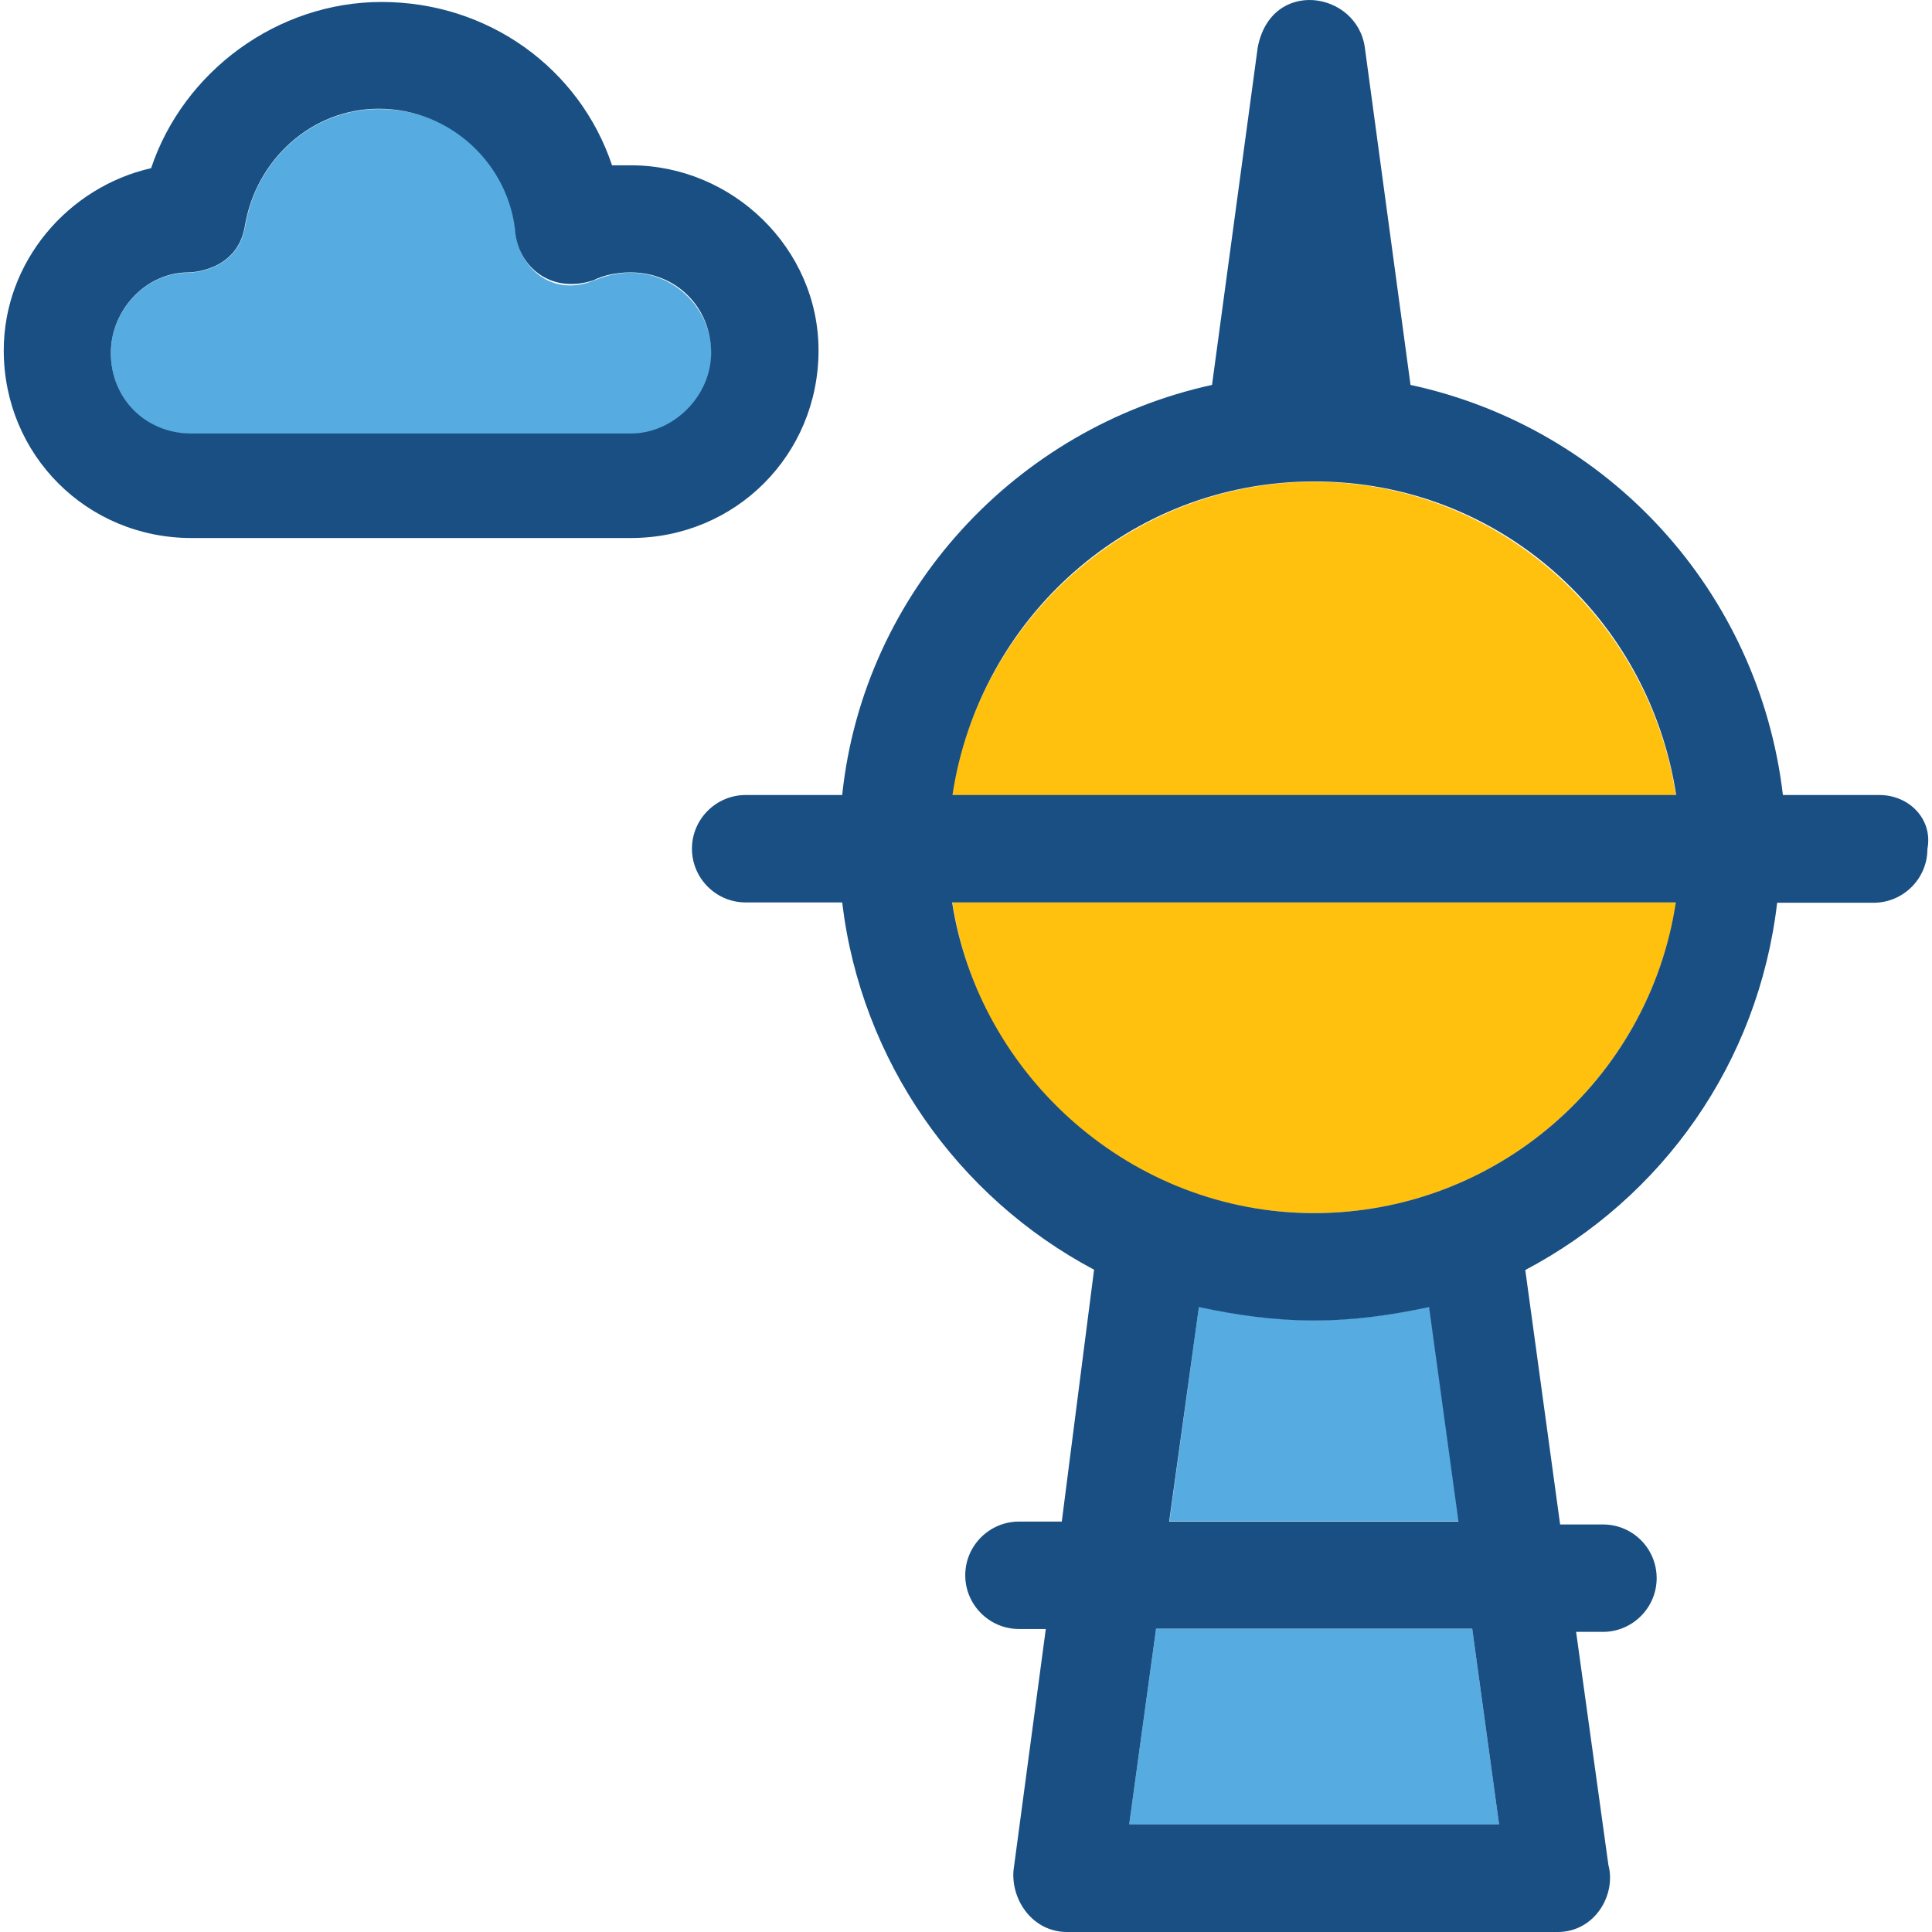
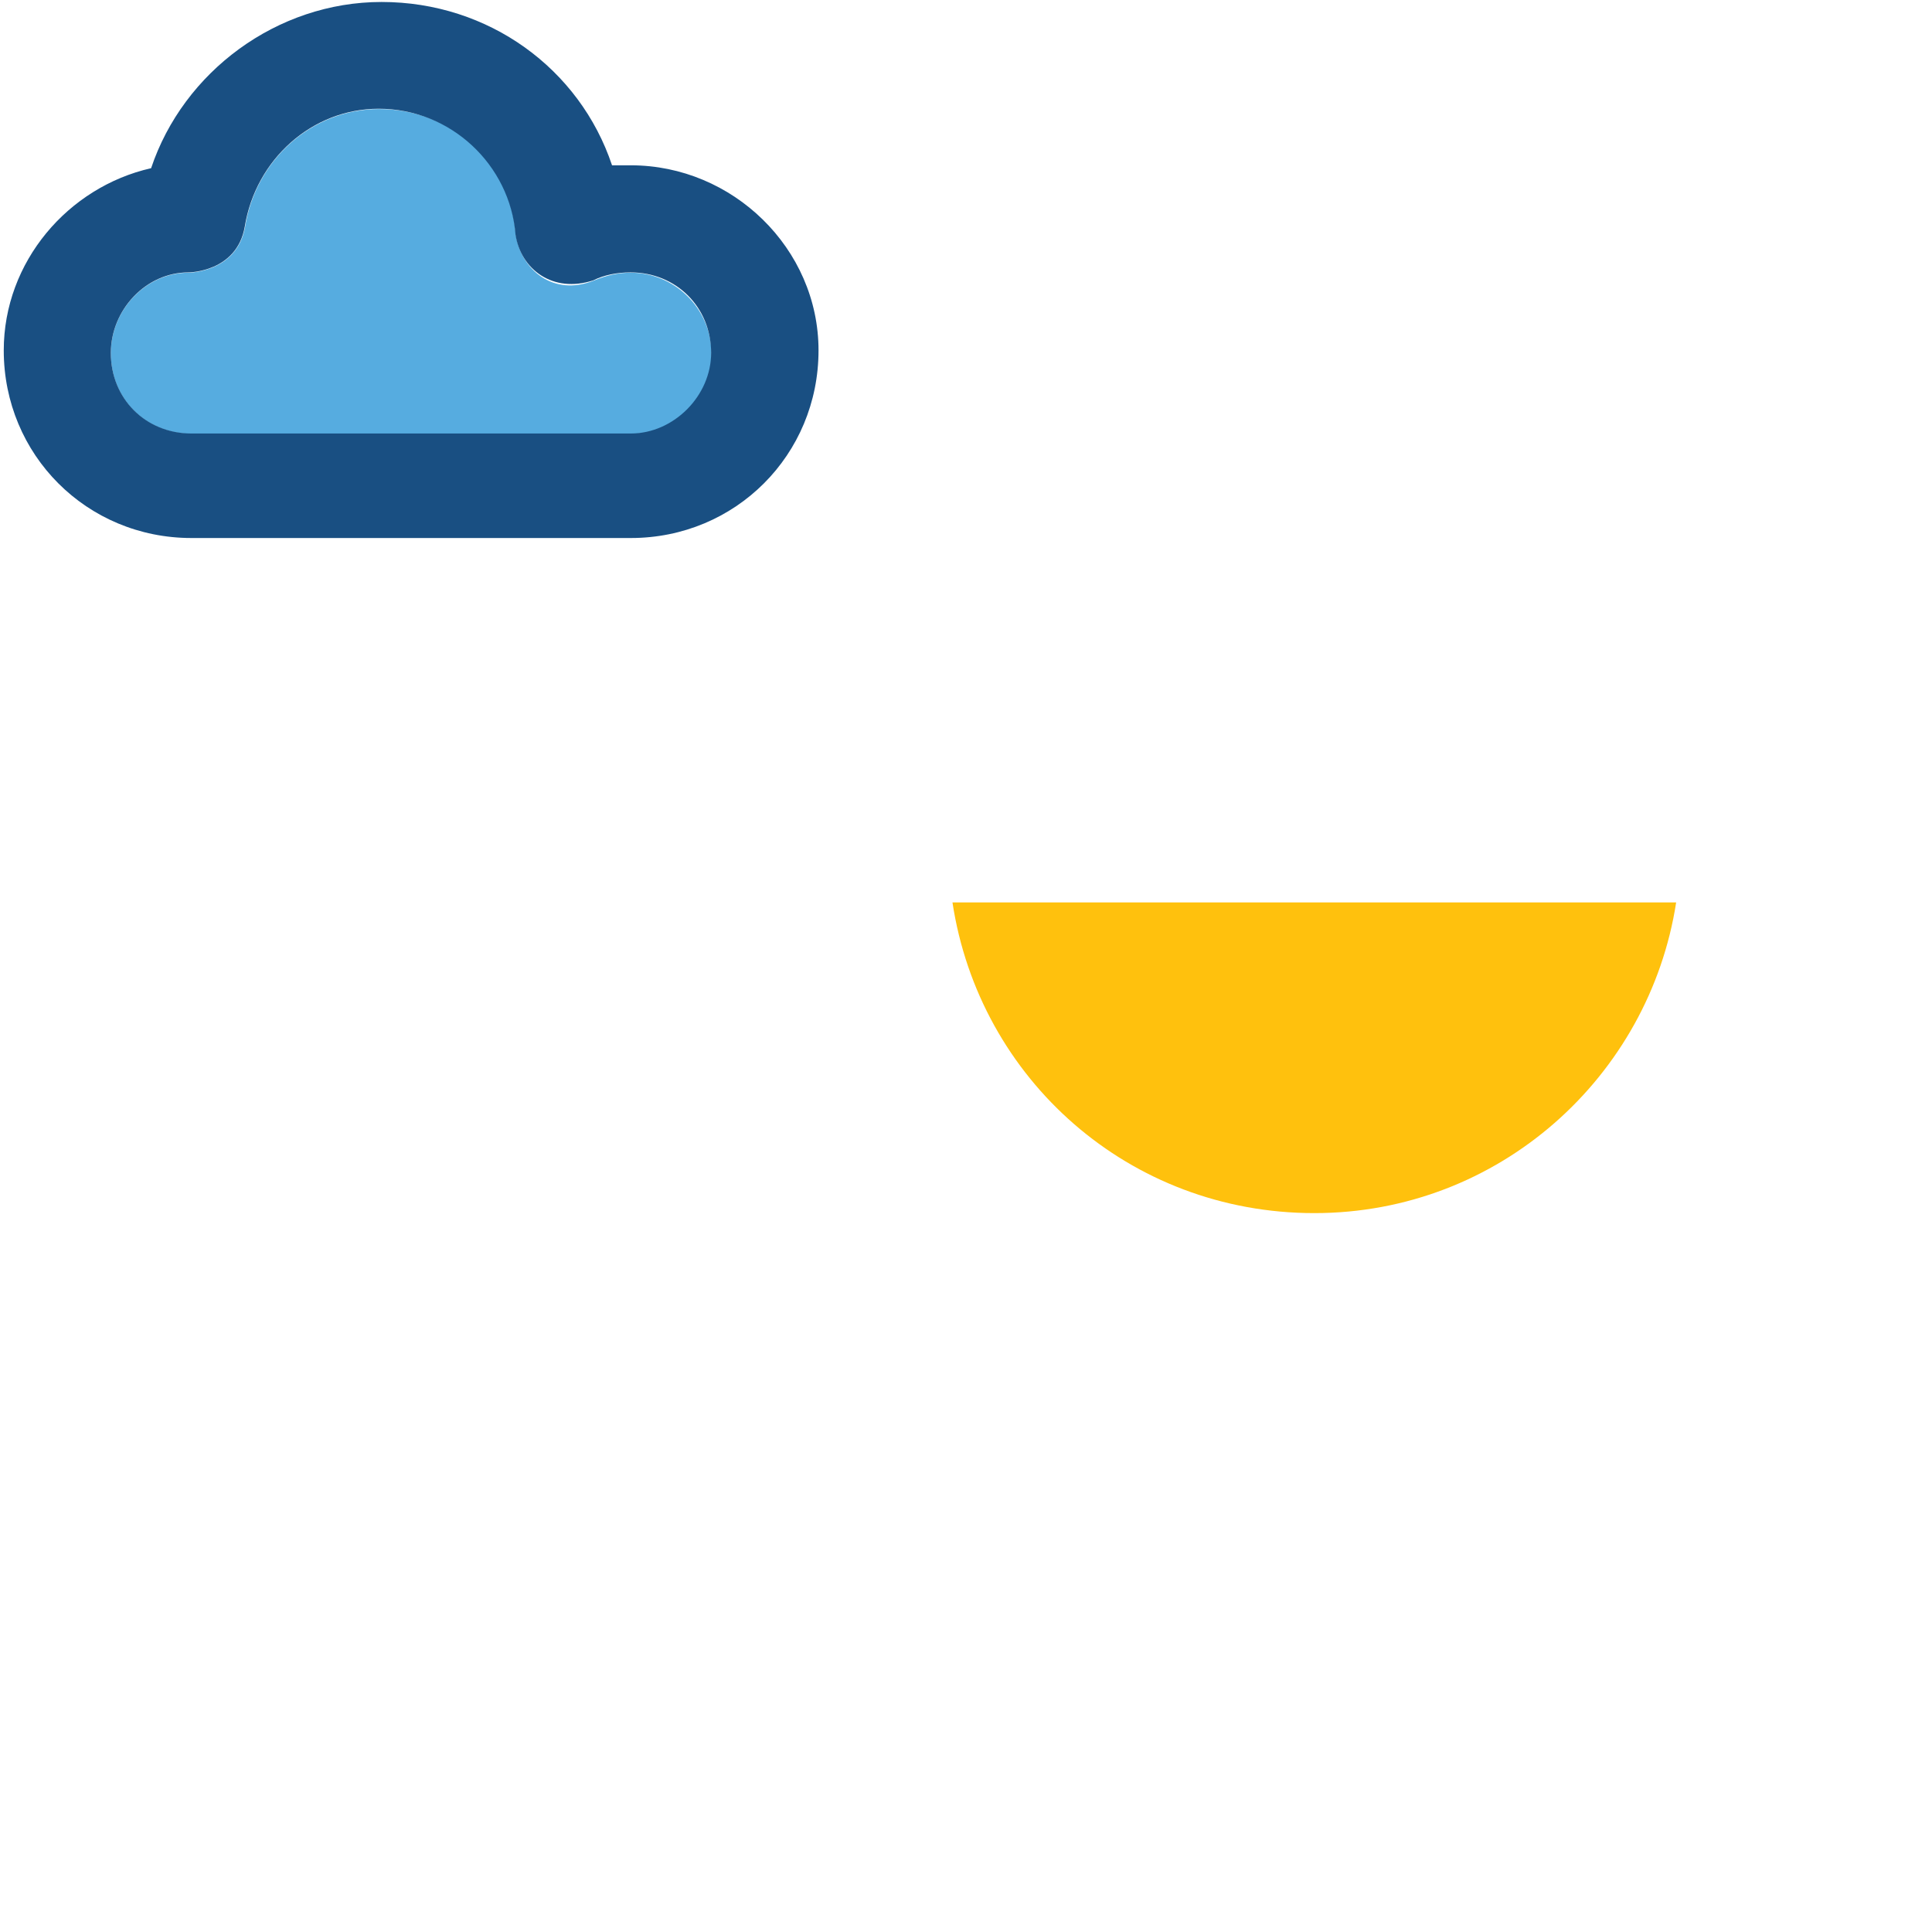
<svg xmlns="http://www.w3.org/2000/svg" version="1.1" id="Layer_1" x="0px" y="0px" viewBox="0 0 390.734 390.734" style="enable-background:new 0 0 390.734 390.734;" xml:space="preserve">
  <g>
-     <path style="fill:#56ACE0;" d="M295.03,307.663h-58.505l5.947-43.378c7.564,1.616,15.192,2.715,23.337,2.715   c8.145,0,15.709-1.099,23.273-2.715L295.03,307.663z" />
-     <polygon style="fill:#56ACE0;" points="303.175,368.948 228.379,368.948 233.81,329.385 297.745,329.385  " />
-   </g>
+     </g>
  <g>
    <path style="fill:#FFC10D;" d="M192.63,182.508c5.43,35.749,35.749,62.836,73.18,62.836s67.749-27.669,73.18-62.836L192.63,182.508   L192.63,182.508z" />
-     <path style="fill:#FFC10D;" d="M265.745,97.433c-36.848,0-67.749,27.669-73.18,63.418h146.36   C333.494,125.037,302.658,97.433,265.745,97.433z" />
  </g>
-   <path style="fill:#194F82;" d="M380.104,160.787h-19.523c-4.848-41.18-35.232-74.279-75.313-82.941l-9.244-68.267  c-1.616-11.378-18.941-14.093-21.657,0l-9.244,68.267c-39.564,8.663-70.465,41.762-74.796,82.941h-19.523  c-5.947,0-10.861,4.848-10.861,10.861c0,5.947,4.848,10.861,10.861,10.861h19.523c3.814,32,23.273,59.604,50.941,74.279  l-6.529,50.941h-8.663c-5.947,0-10.861,4.848-10.861,10.861c0,5.947,4.848,10.861,10.861,10.861h5.43l-6.529,48.808  c-0.517,5.947,3.814,12.477,10.861,12.477h99.168l0,0c7.564,0,11.895-7.564,10.279-13.576l-6.529-47.127h5.43  c5.947,0,10.861-4.848,10.861-10.861s-4.848-10.861-10.861-10.861h-8.663l-7.046-51.459c27.669-14.61,47.127-41.762,50.941-74.279  h19.523c5.947,0,10.861-4.848,10.861-10.861C390.965,165.7,386.117,160.787,380.104,160.787z M228.379,368.948l5.43-39.564h63.935  l5.43,39.564H228.379z M242.472,264.35L242.472,264.35c7.564,1.616,15.192,2.715,23.273,2.715s15.709-1.099,23.273-2.715l0,0  l5.947,43.378H236.46L242.472,264.35z M265.745,245.344c-36.848,0-67.749-27.669-73.18-62.836h146.36  C333.494,218.257,302.658,245.344,265.745,245.344z M192.63,160.787c5.43-35.749,35.749-63.418,73.18-63.418  s67.749,27.669,73.18,63.418H192.63L192.63,160.787z" />
  <path style="fill:#56ACE0;" d="M127.595,55.154c-2.715,0-4.848,0.517-7.564,1.616c-8.145,3.232-14.61-2.198-15.709-9.244  c-1.099-14.61-12.994-25.471-27.669-25.471c-13.576,0-24.954,10.279-27.087,23.855c-1.681,9.244-11.442,9.244-11.442,9.244  c-8.663,0-15.709,7.564-15.709,16.291c0,9.244,7.046,16.291,16.291,16.291h88.889c9.244,0,16.291-7.046,16.291-16.291  C143.822,62.201,136.258,55.154,127.595,55.154z" />
  <path style="fill:#194F82;" d="M127.595,33.433c-1.616,0-2.715,0-3.814,0C117.252,13.91,98.828,0.399,77.171,0.399  c-21.139,0-40.081,14.093-46.61,33.616C13.753,37.829,0.759,52.956,0.759,70.863c0,21.139,16.808,37.947,37.947,37.947h88.889  c21.139,0,37.947-16.808,37.947-37.947C165.543,50.241,148.153,33.433,127.595,33.433z M127.595,87.671H38.706  c-9.244,0-16.291-7.046-16.291-16.291c0-8.663,7.046-16.291,15.709-16.291c0,0,9.762,0,11.378-9.244  C51.7,32.269,63.078,21.991,76.589,21.991c14.61,0,26.57,11.378,27.669,25.471c1.099,7.046,7.564,11.895,15.709,9.244  c2.198-1.099,4.848-1.616,7.564-1.616c9.244,0,16.291,7.046,16.291,16.291C143.822,80.043,136.258,87.671,127.595,87.671z" />
  <g>
</g>
  <g>
</g>
  <g>
</g>
  <g>
</g>
  <g>
</g>
  <g>
</g>
  <g>
</g>
  <g>
</g>
  <g>
</g>
  <g>
</g>
  <g>
</g>
  <g>
</g>
  <g>
</g>
  <g>
</g>
  <g>
</g>
</svg>